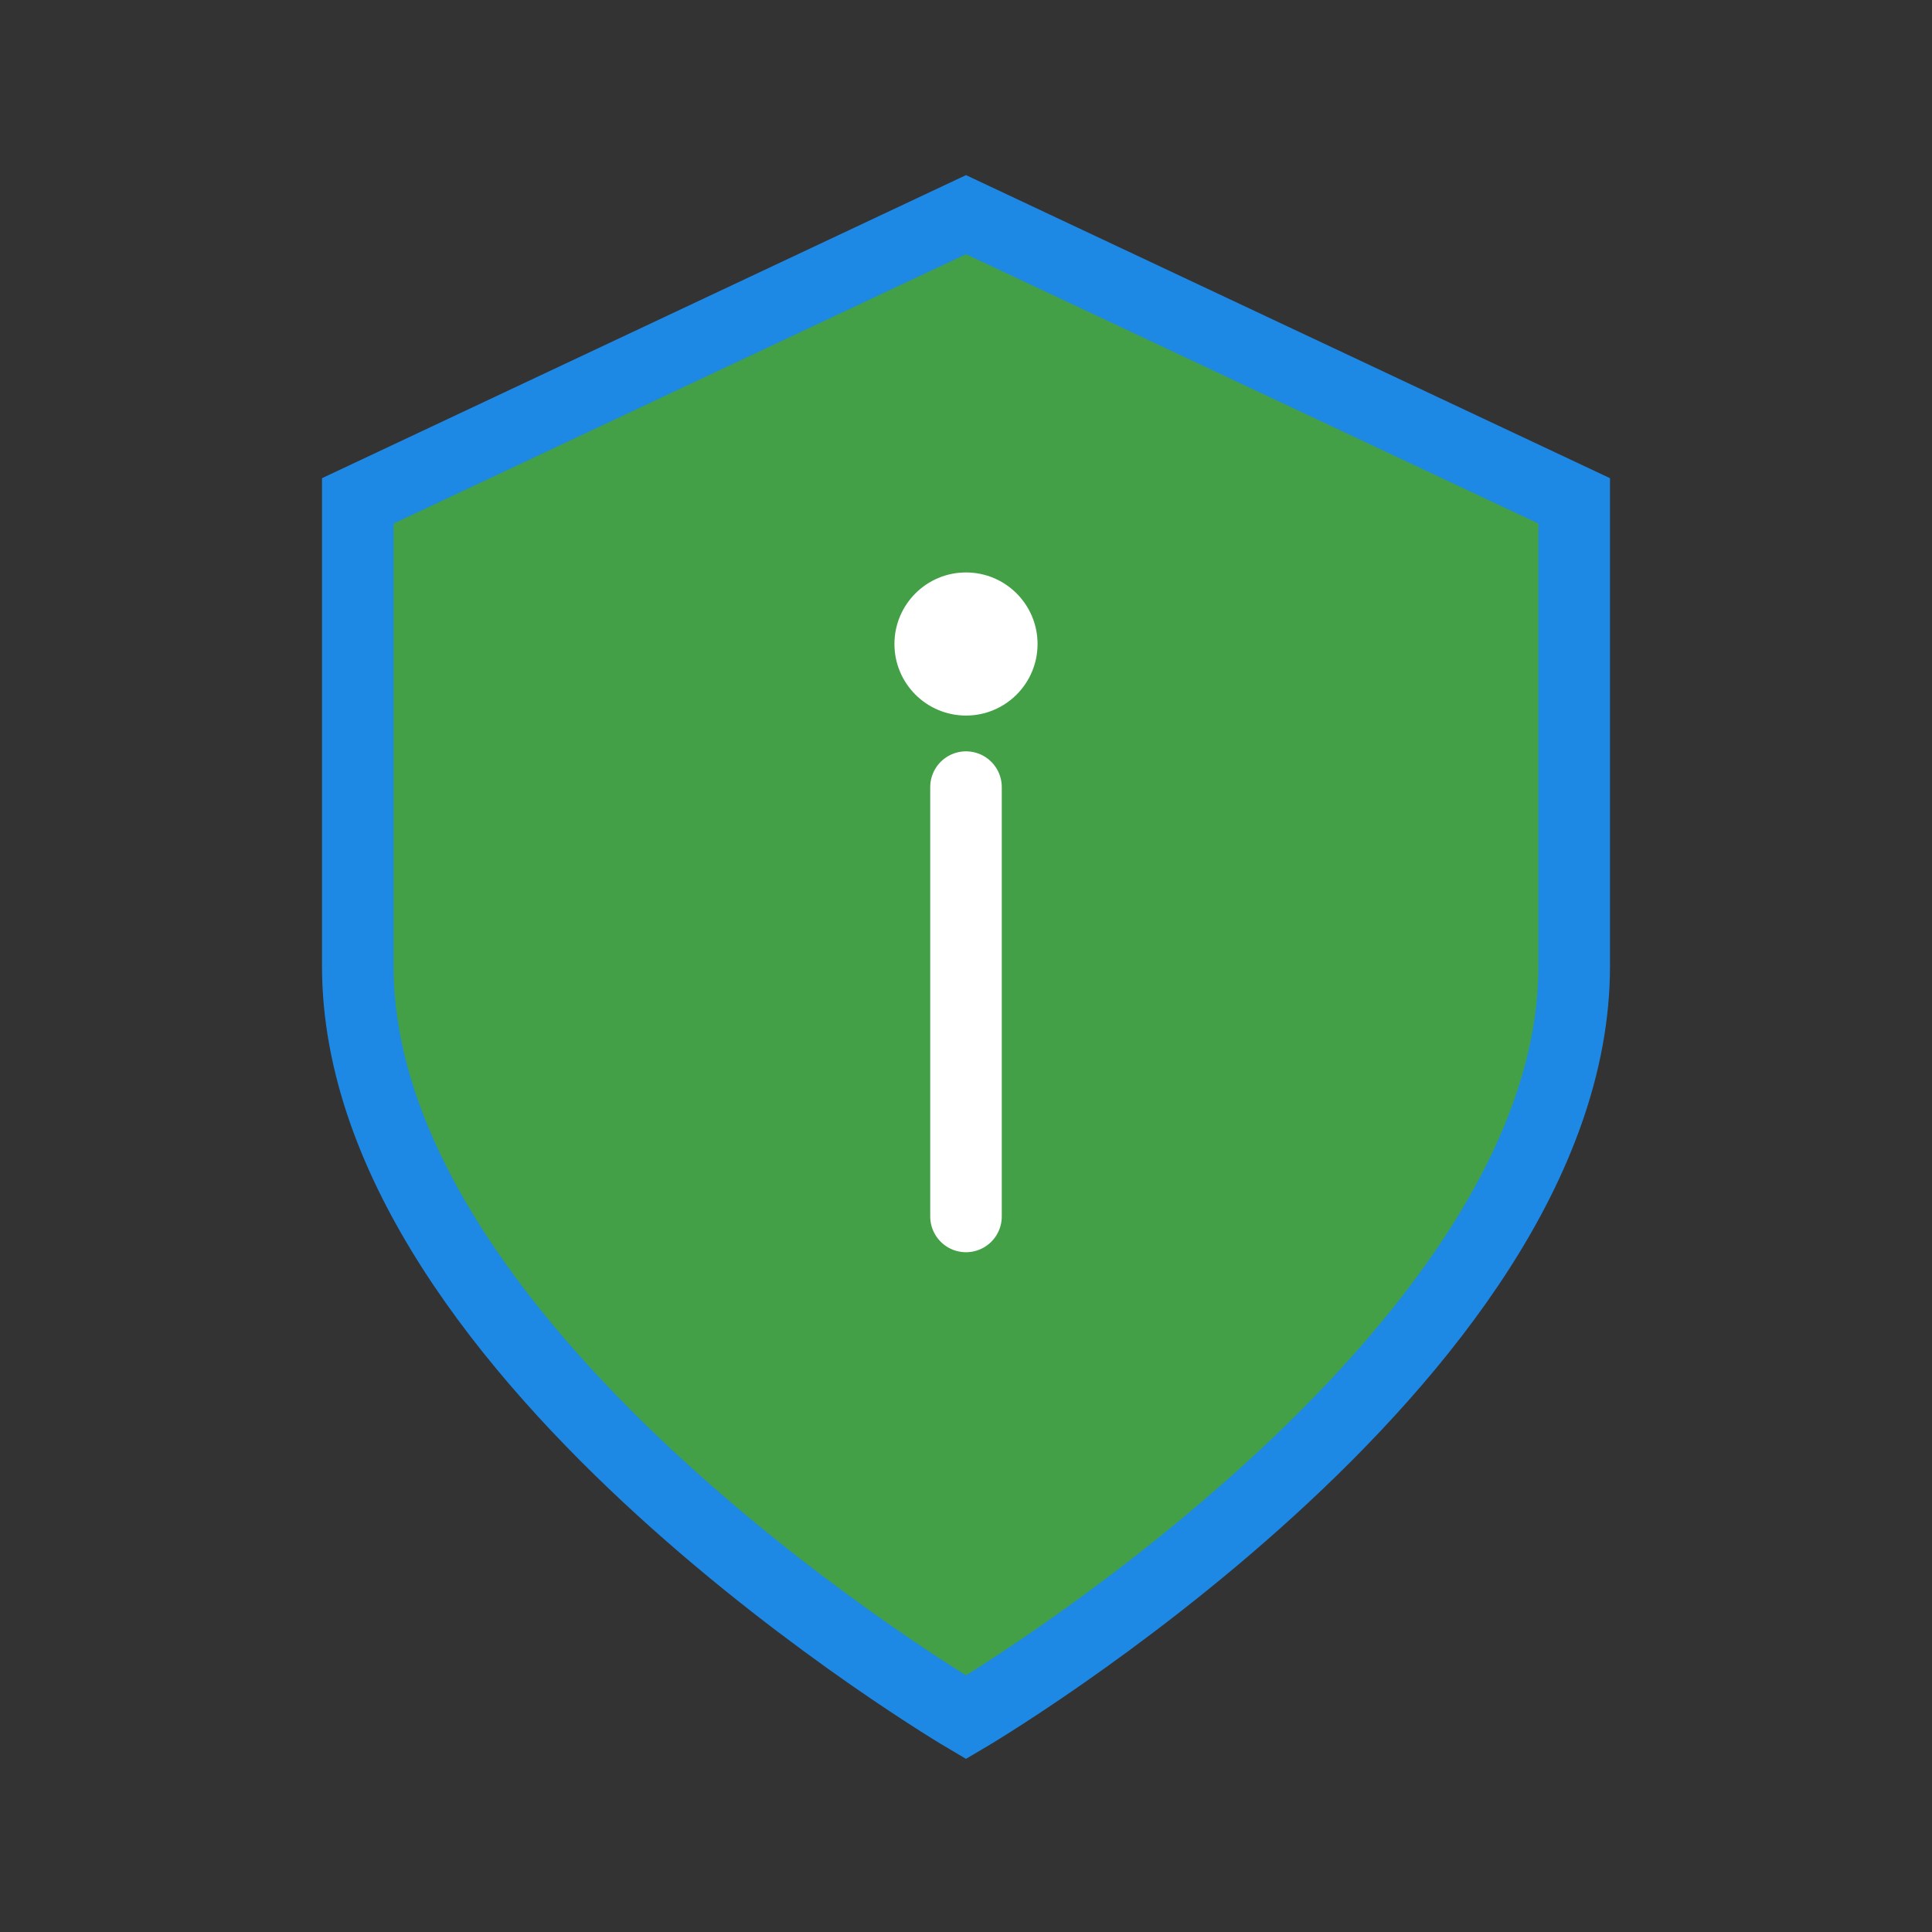
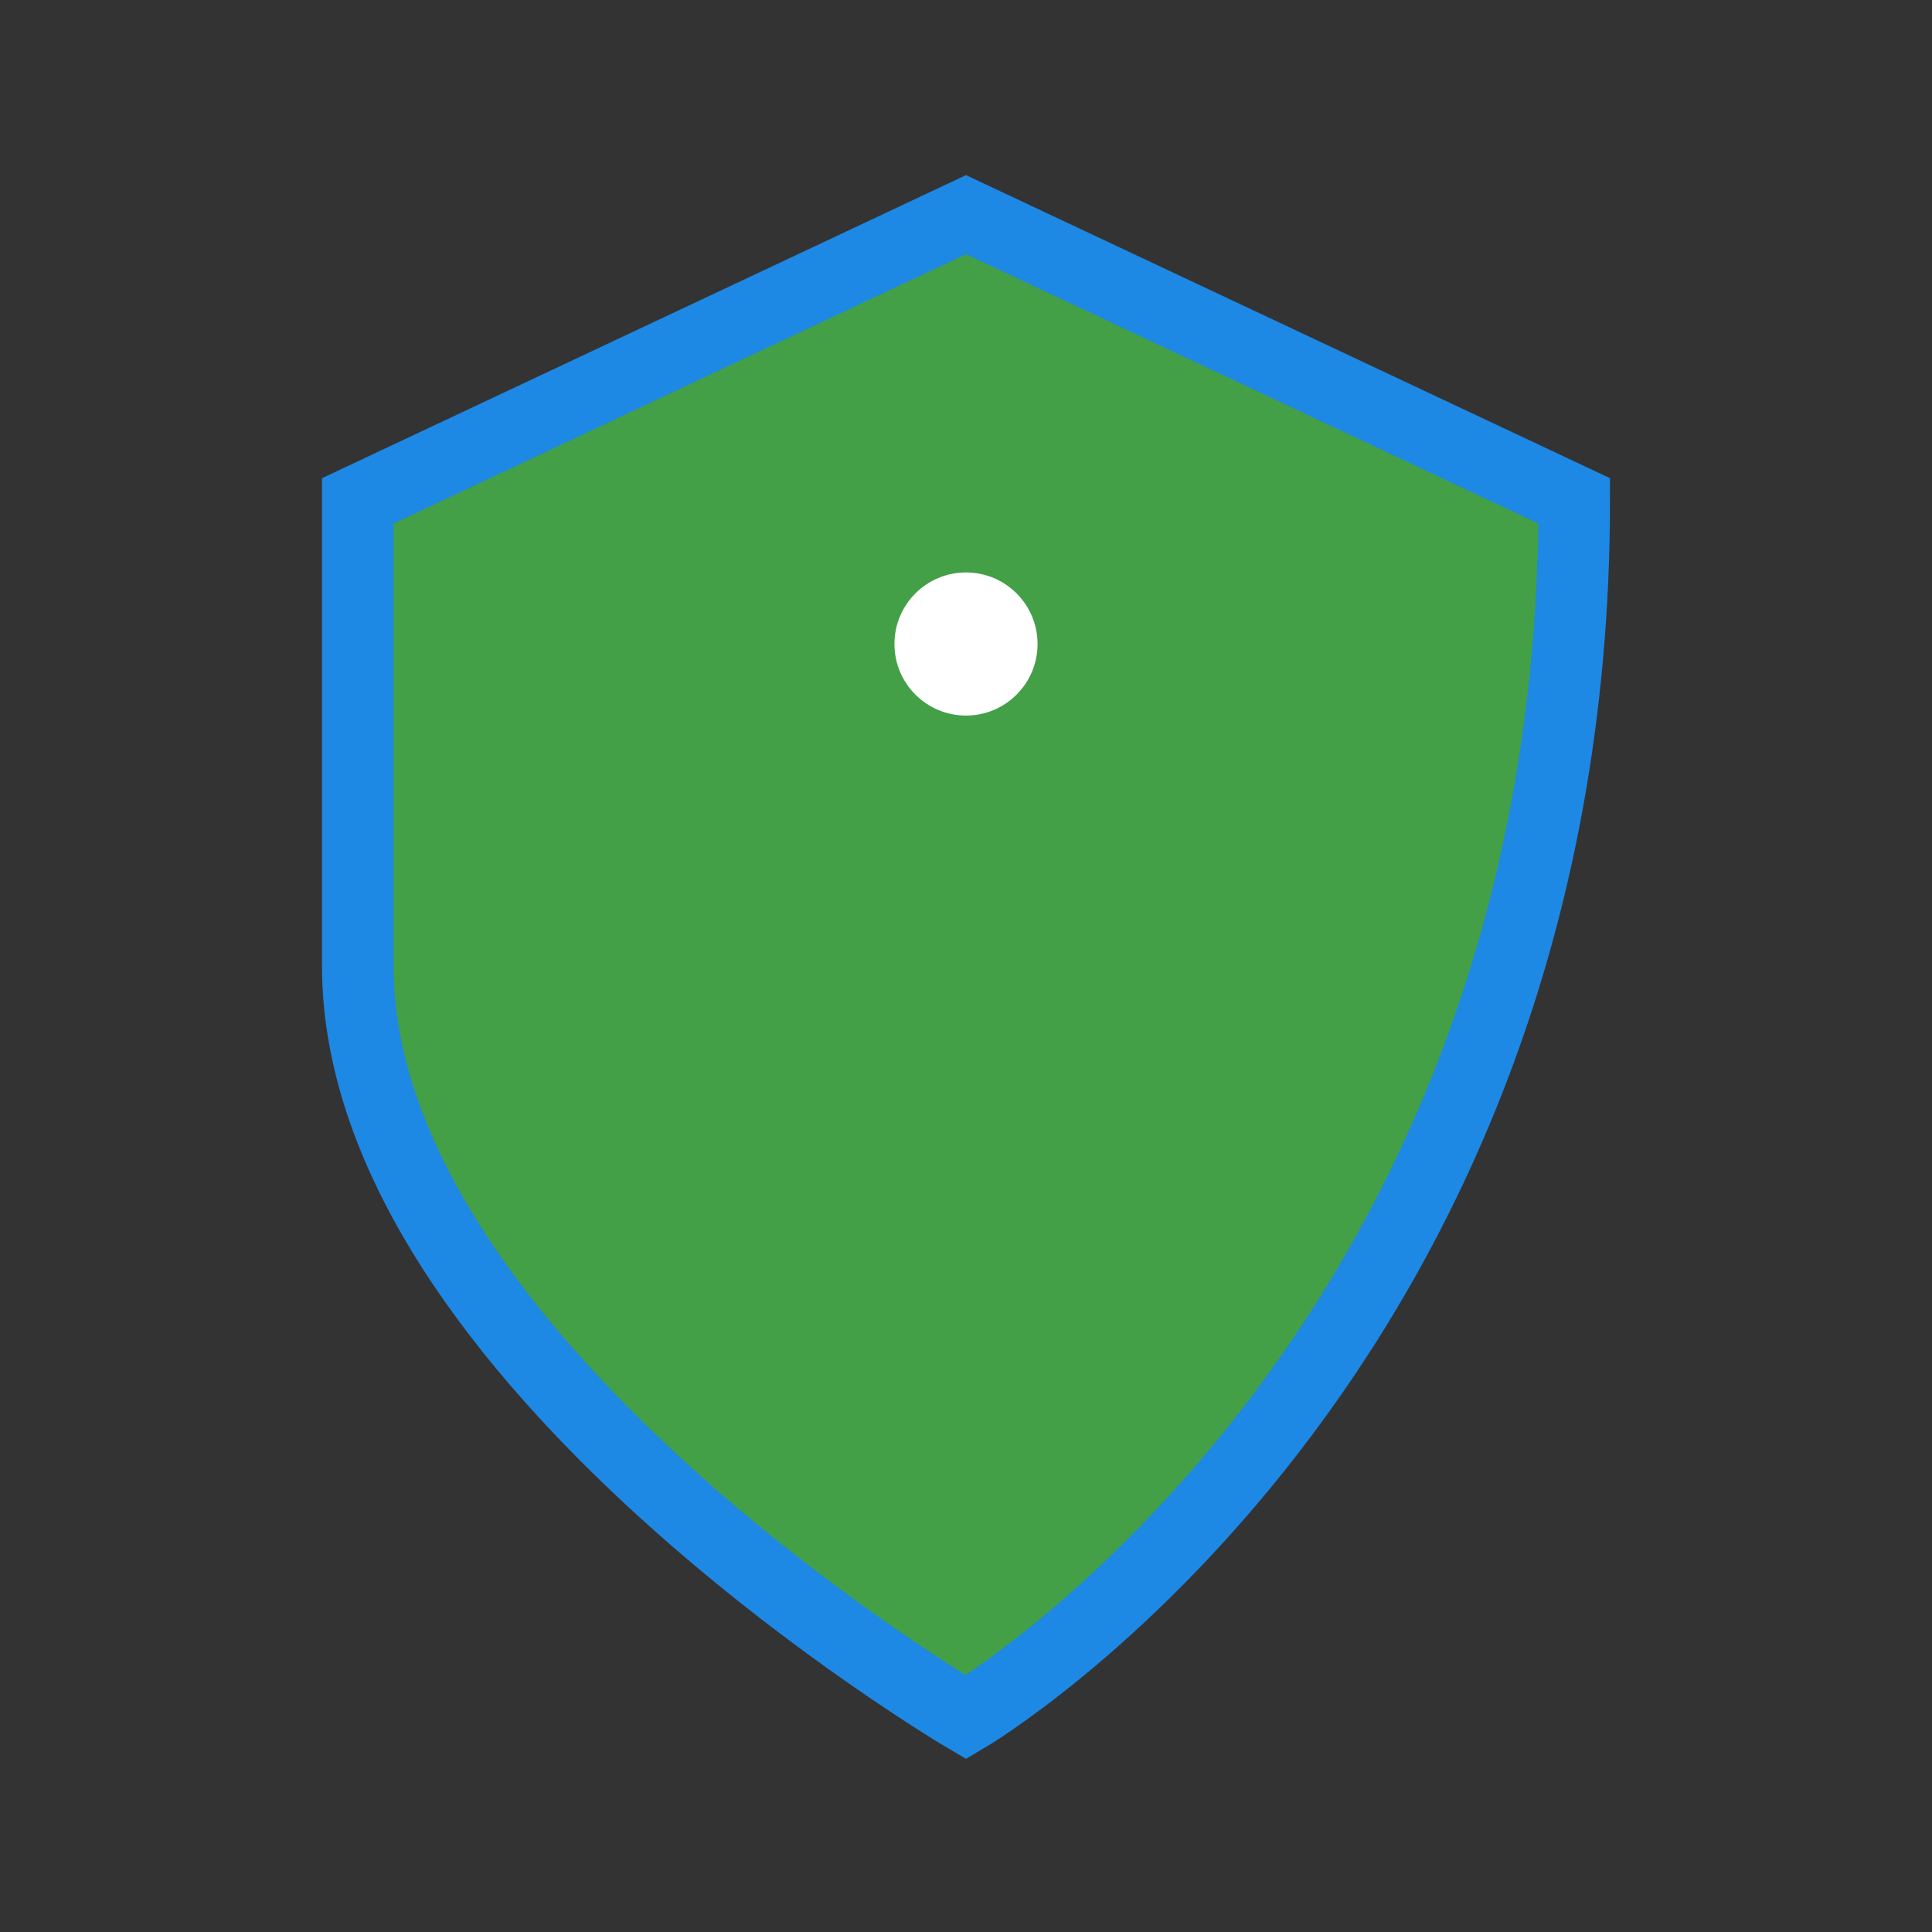
<svg xmlns="http://www.w3.org/2000/svg" width="54" height="54" viewBox="0 0 54 54" fill="none">
  <rect x="0" y="0" width="54" height="54" fill="#333333" stroke="none" />
-   <path d="M27 6L44 14V27C44 38 27 48 27 48C27 48 10 38 10 27V14L27 6Z" fill="#43a047" stroke="#1e88e5" stroke-width="2" />
-   <path d="M27 22V34" stroke="#fff" stroke-width="2" stroke-linecap="round" />
+   <path d="M27 6L44 14C44 38 27 48 27 48C27 48 10 38 10 27V14L27 6Z" fill="#43a047" stroke="#1e88e5" stroke-width="2" />
  <circle cx="27" cy="18" r="2" fill="#fff" />
</svg>